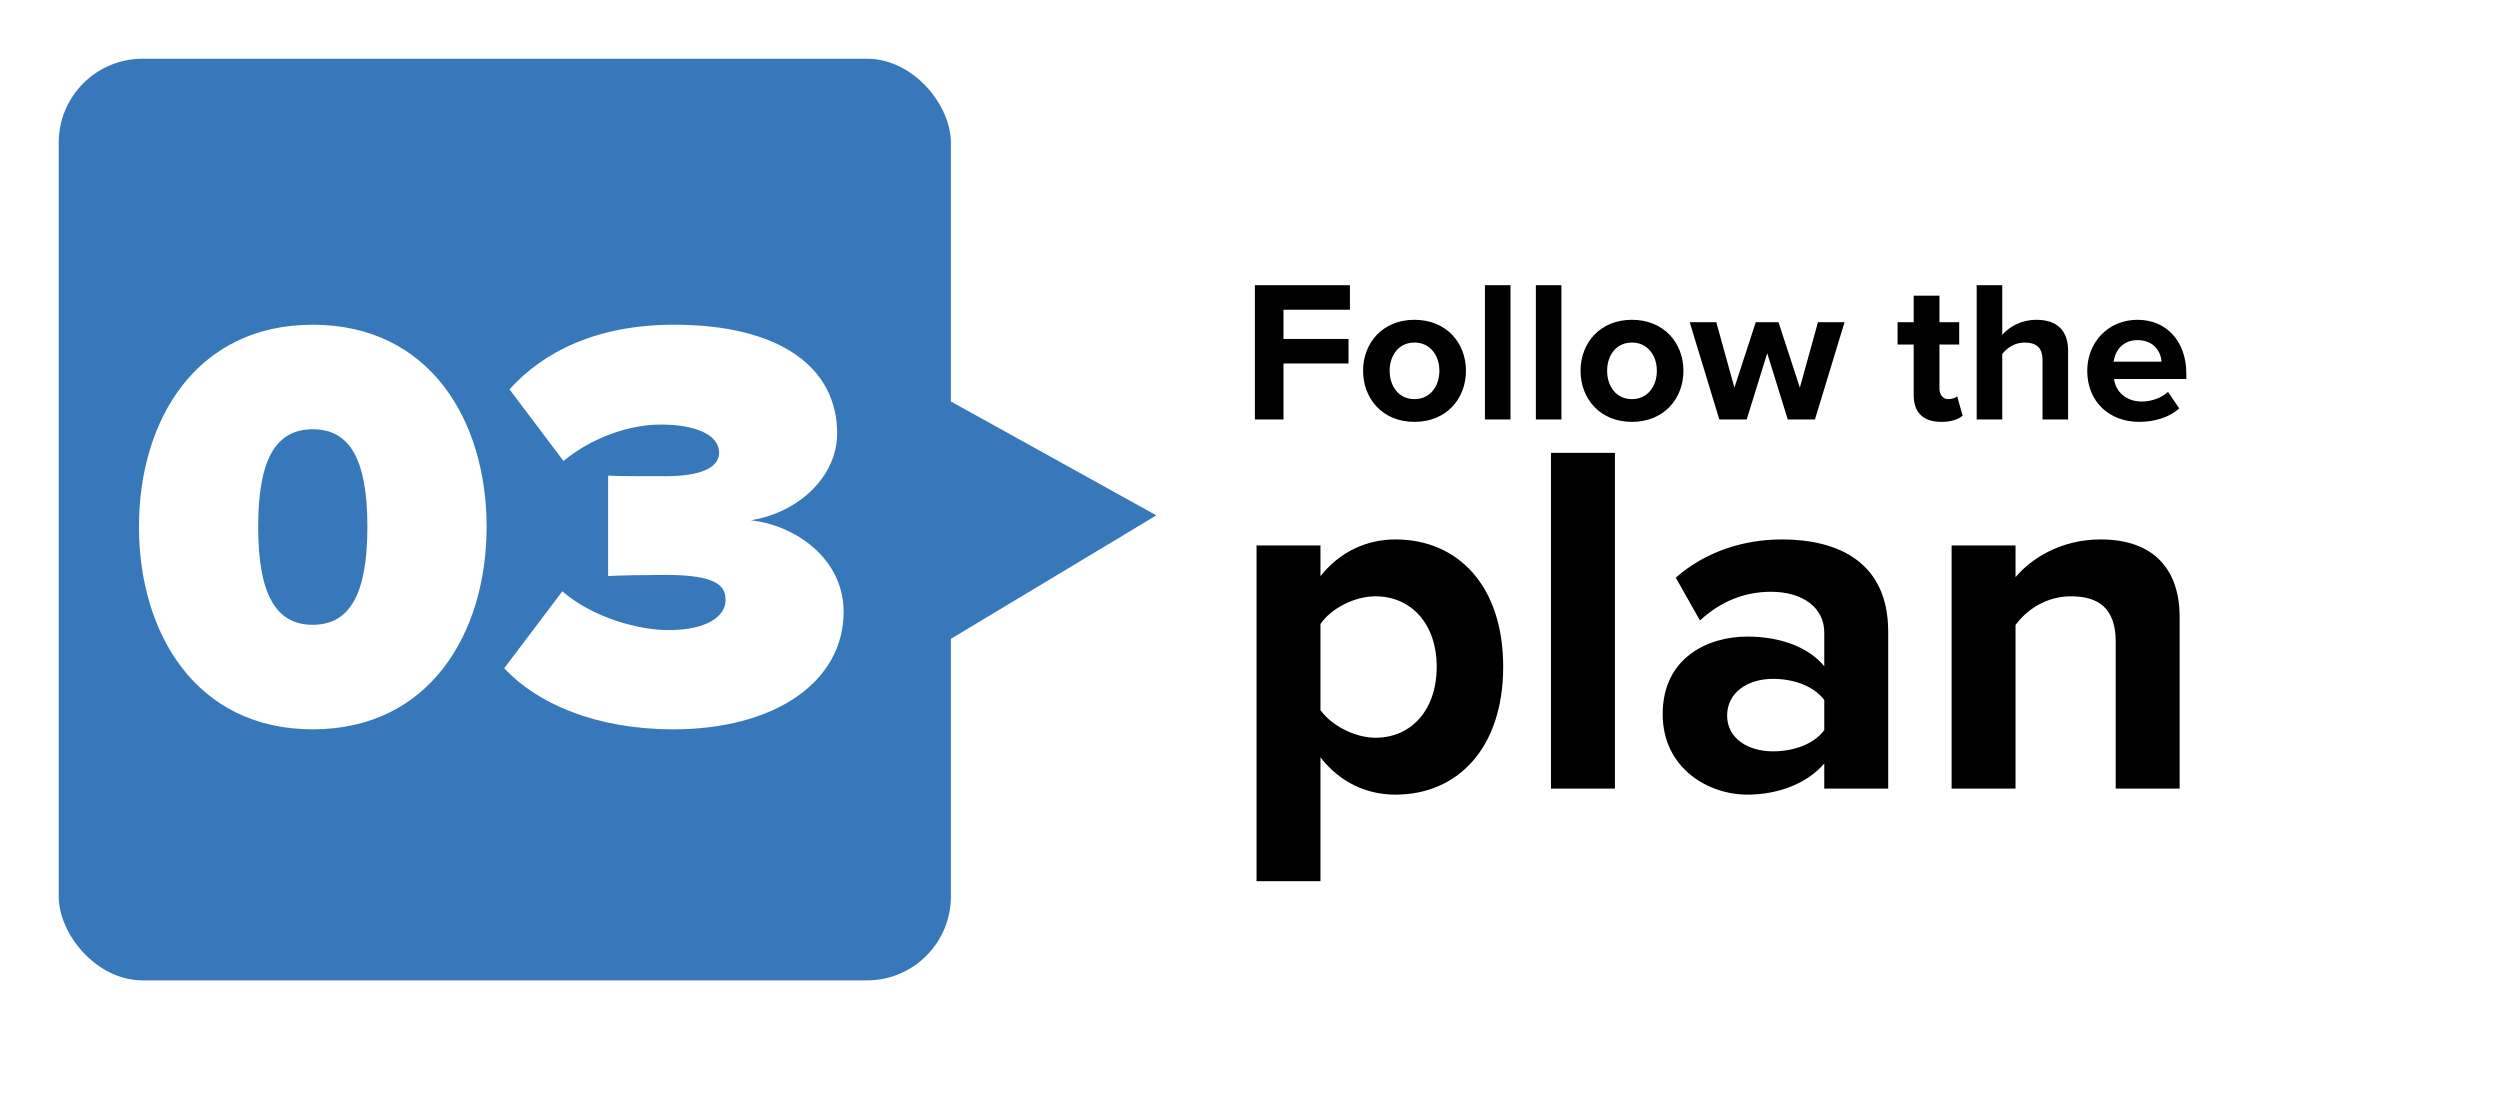
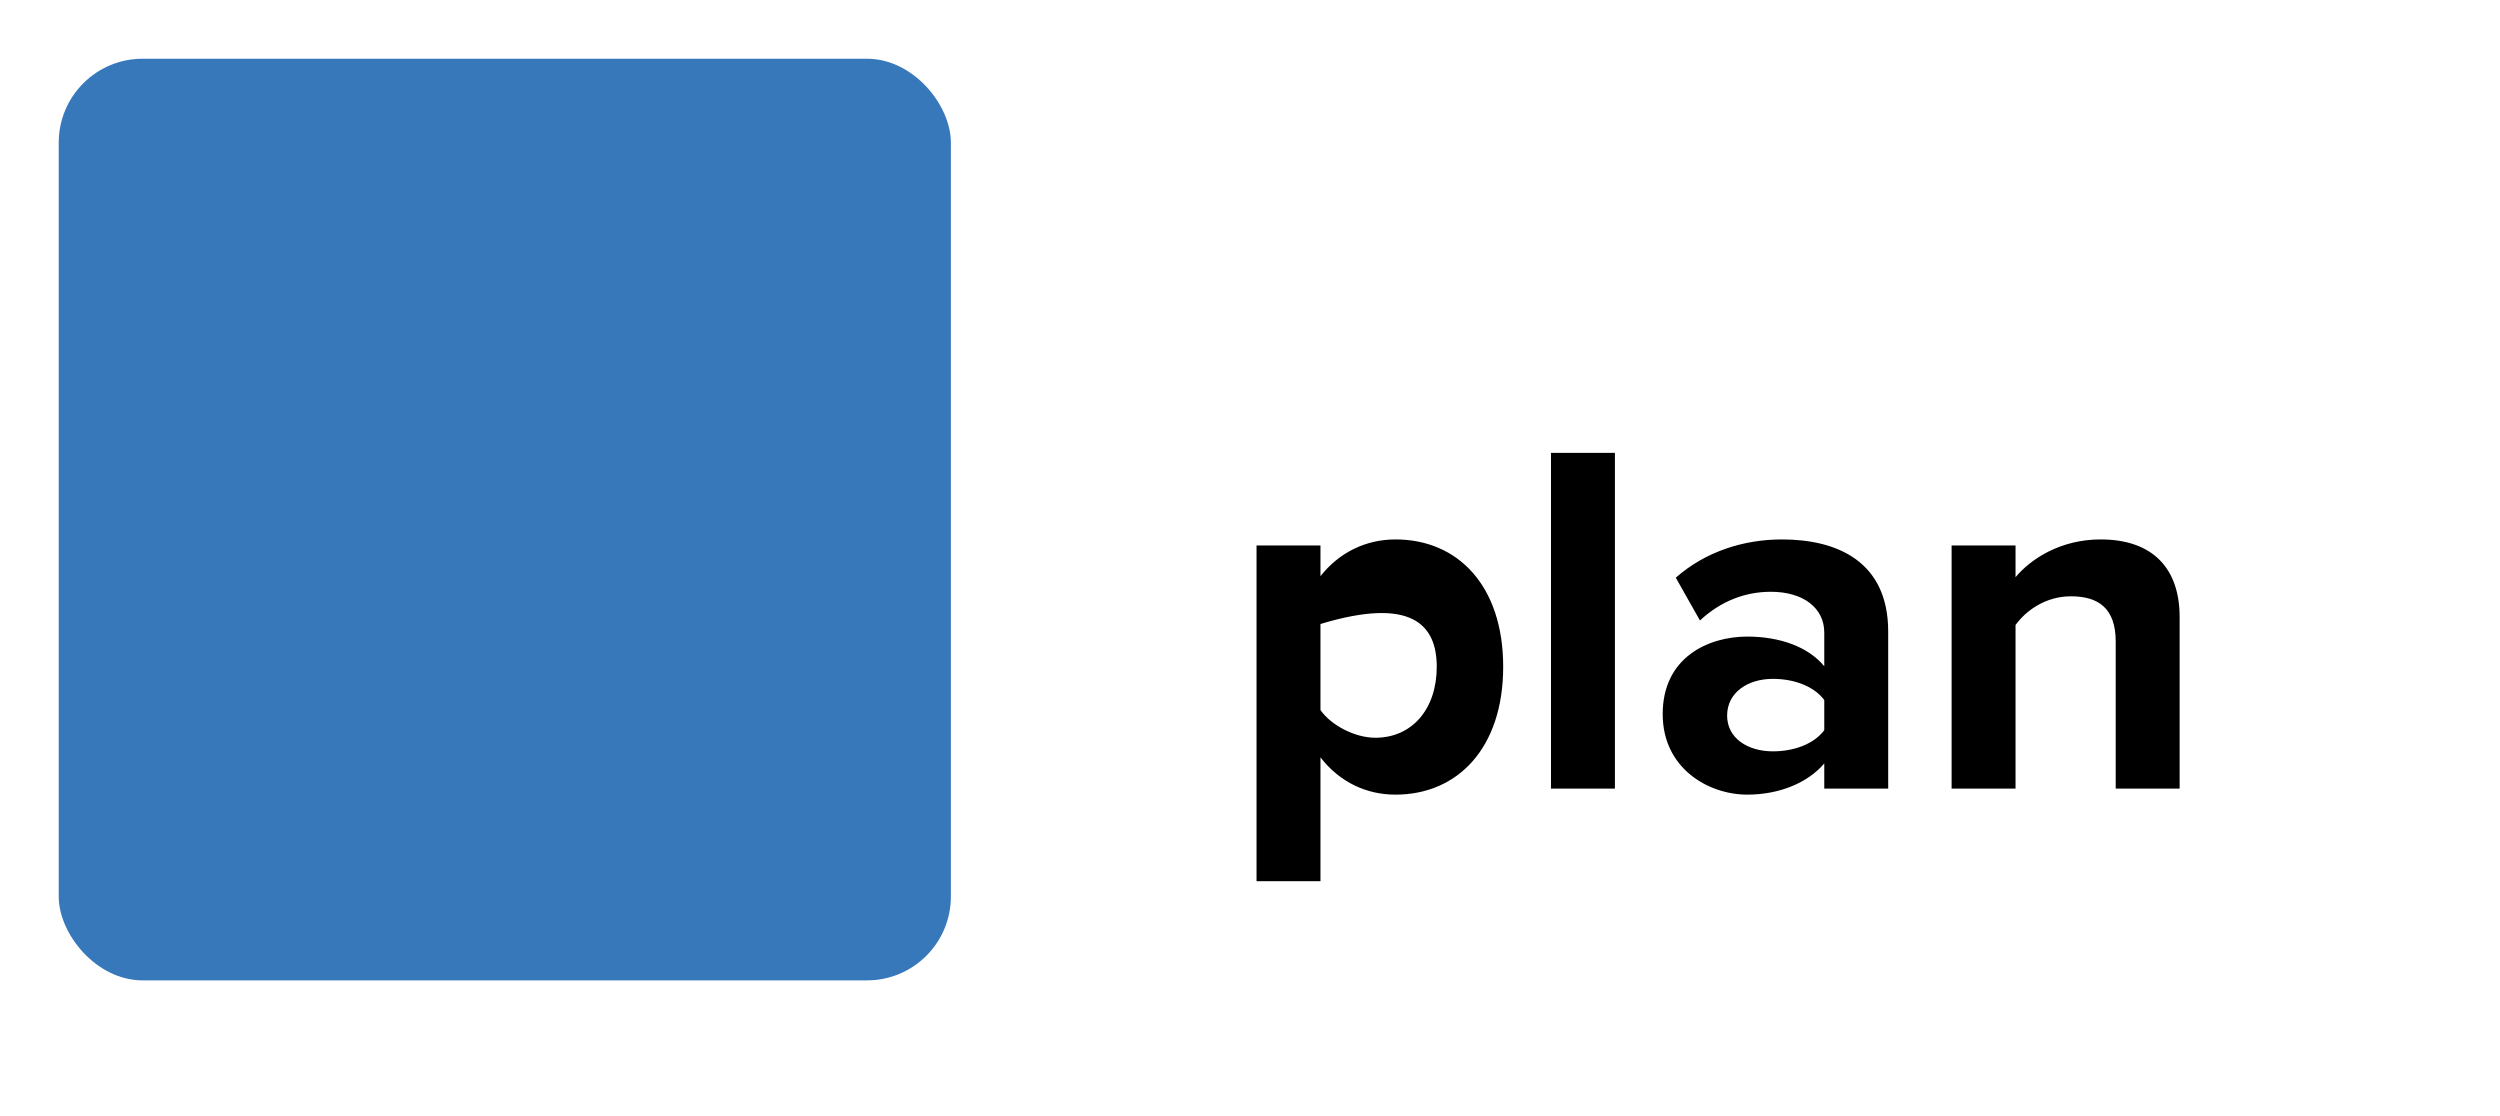
<svg xmlns="http://www.w3.org/2000/svg" width="298" height="133" viewBox="0 0 298 133" fill="none">
-   <path d="M100.557 40.768L137.837 61.432L101.301 83.385L100.557 40.768Z" fill="#3778BB" />
  <g filter="url(#filter0_d)">
    <rect x="3" y="7" width="106.345" height="109.861" rx="10" fill="#3778BB" />
  </g>
-   <path d="M16.564 62.787C16.564 75.457 23.354 86.937 37.284 86.937C51.214 86.937 58.004 75.457 58.004 62.787C58.004 50.117 51.214 38.707 37.284 38.707C23.354 38.707 16.564 50.117 16.564 62.787ZM43.794 62.787C43.794 70.697 41.764 74.477 37.284 74.477C32.804 74.477 30.774 70.697 30.774 62.787C30.774 54.877 32.804 51.167 37.284 51.167C41.764 51.167 43.794 54.877 43.794 62.787ZM60.099 79.657C64.019 83.857 71.019 86.937 80.259 86.937C92.369 86.937 100.559 81.267 100.559 72.937C100.559 66.497 94.679 62.577 89.499 62.017C95.449 61.037 99.789 56.627 99.789 51.657C99.789 43.957 93.209 38.707 80.329 38.707C71.229 38.707 64.859 41.857 60.729 46.407L67.169 54.947C70.389 52.287 74.799 50.607 78.789 50.607C82.849 50.607 85.719 51.797 85.719 53.967C85.719 55.647 83.759 56.767 79.279 56.767C77.599 56.767 73.399 56.767 72.489 56.697V68.667C73.189 68.597 77.249 68.527 79.279 68.527C85.509 68.527 86.489 69.857 86.489 71.537C86.489 73.427 84.319 75.107 79.699 75.107C76.129 75.107 70.669 73.637 67.029 70.487L60.099 79.657Z" fill="white" />
-   <path d="M152.992 50V43.328H160.744V40.4H152.992V36.92H160.912V33.992H149.584V50H152.992ZM168.599 50.288C172.439 50.288 174.743 47.504 174.743 44.192C174.743 40.904 172.439 38.12 168.599 38.12C164.783 38.12 162.479 40.904 162.479 44.192C162.479 47.504 164.783 50.288 168.599 50.288ZM168.599 47.576C166.703 47.576 165.647 46.016 165.647 44.192C165.647 42.392 166.703 40.832 168.599 40.832C170.495 40.832 171.575 42.392 171.575 44.192C171.575 46.016 170.495 47.576 168.599 47.576ZM180.052 50V33.992H177.004V50H180.052ZM186.123 50V33.992H183.075V50H186.123ZM194.521 50.288C198.361 50.288 200.665 47.504 200.665 44.192C200.665 40.904 198.361 38.12 194.521 38.12C190.705 38.12 188.401 40.904 188.401 44.192C188.401 47.504 190.705 50.288 194.521 50.288ZM194.521 47.576C192.625 47.576 191.569 46.016 191.569 44.192C191.569 42.392 192.625 40.832 194.521 40.832C196.417 40.832 197.497 42.392 197.497 44.192C197.497 46.016 196.417 47.576 194.521 47.576ZM216.342 50L219.87 38.408H216.702L214.542 46.208L211.998 38.408H209.286L206.742 46.208L204.582 38.408H201.414L204.942 50H208.206L210.654 42.104L213.102 50H216.342ZM231.4 50.288C232.672 50.288 233.488 49.952 233.944 49.544L233.296 47.24C233.128 47.408 232.696 47.576 232.24 47.576C231.568 47.576 231.184 47.024 231.184 46.304V41.072H233.536V38.408H231.184V35.24H228.112V38.408H226.192V41.072H228.112V47.12C228.112 49.184 229.264 50.288 231.4 50.288ZM246.517 50V41.768C246.517 39.512 245.293 38.12 242.749 38.12C240.853 38.12 239.413 39.032 238.669 39.92V33.992H235.621V50H238.669V42.2C239.197 41.504 240.133 40.832 241.309 40.832C242.629 40.832 243.469 41.336 243.469 42.944V50H246.517ZM248.799 44.192C248.799 47.912 251.463 50.288 254.991 50.288C256.791 50.288 258.591 49.76 259.767 48.68L258.423 46.712C257.679 47.432 256.407 47.864 255.327 47.864C253.359 47.864 252.183 46.64 251.991 45.176H260.607V44.504C260.607 40.712 258.255 38.12 254.799 38.12C251.271 38.12 248.799 40.832 248.799 44.192ZM254.799 40.544C256.815 40.544 257.583 42.008 257.655 43.112H251.943C252.087 41.96 252.903 40.544 254.799 40.544Z" fill="black" />
-   <path d="M157.4 90.28C159.74 93.28 162.92 94.72 166.34 94.72C173.78 94.72 179.18 89.14 179.18 79.48C179.18 69.82 173.78 64.3 166.34 64.3C162.8 64.3 159.62 65.86 157.4 68.68V65.02H149.78V105.04H157.4V90.28ZM171.26 79.48C171.26 84.52 168.32 87.94 163.94 87.94C161.48 87.94 158.66 86.44 157.4 84.64V74.38C158.66 72.52 161.48 71.08 163.94 71.08C168.32 71.08 171.26 74.5 171.26 79.48ZM192.498 94V53.98H184.878V94H192.498ZM225.073 94V75.28C225.073 66.94 219.013 64.3 212.413 64.3C207.853 64.3 203.293 65.74 199.753 68.86L202.633 73.96C205.093 71.68 207.973 70.54 211.093 70.54C214.933 70.54 217.453 72.46 217.453 75.4V79.42C215.533 77.08 212.113 75.88 208.273 75.88C203.653 75.88 198.193 78.34 198.193 85.12C198.193 91.6 203.653 94.72 208.273 94.72C212.053 94.72 215.473 93.34 217.453 91V94H225.073ZM217.453 87.04C216.193 88.72 213.793 89.56 211.333 89.56C208.333 89.56 205.873 88 205.873 85.3C205.873 82.54 208.333 80.92 211.333 80.92C213.793 80.92 216.193 81.76 217.453 83.44V87.04ZM259.812 94V73.54C259.812 67.9 256.752 64.3 250.392 64.3C245.652 64.3 242.112 66.58 240.252 68.8V65.02H232.632V94H240.252V74.5C241.512 72.76 243.852 71.08 246.852 71.08C250.092 71.08 252.192 72.46 252.192 76.48V94H259.812Z" fill="black" />
+   <path d="M157.4 90.28C159.74 93.28 162.92 94.72 166.34 94.72C173.78 94.72 179.18 89.14 179.18 79.48C179.18 69.82 173.78 64.3 166.34 64.3C162.8 64.3 159.62 65.86 157.4 68.68V65.02H149.78V105.04H157.4V90.28ZM171.26 79.48C171.26 84.52 168.32 87.94 163.94 87.94C161.48 87.94 158.66 86.44 157.4 84.64V74.38C168.32 71.08 171.26 74.5 171.26 79.48ZM192.498 94V53.98H184.878V94H192.498ZM225.073 94V75.28C225.073 66.94 219.013 64.3 212.413 64.3C207.853 64.3 203.293 65.74 199.753 68.86L202.633 73.96C205.093 71.68 207.973 70.54 211.093 70.54C214.933 70.54 217.453 72.46 217.453 75.4V79.42C215.533 77.08 212.113 75.88 208.273 75.88C203.653 75.88 198.193 78.34 198.193 85.12C198.193 91.6 203.653 94.72 208.273 94.72C212.053 94.72 215.473 93.34 217.453 91V94H225.073ZM217.453 87.04C216.193 88.72 213.793 89.56 211.333 89.56C208.333 89.56 205.873 88 205.873 85.3C205.873 82.54 208.333 80.92 211.333 80.92C213.793 80.92 216.193 81.76 217.453 83.44V87.04ZM259.812 94V73.54C259.812 67.9 256.752 64.3 250.392 64.3C245.652 64.3 242.112 66.58 240.252 68.8V65.02H232.632V94H240.252V74.5C241.512 72.76 243.852 71.08 246.852 71.08C250.092 71.08 252.192 72.46 252.192 76.48V94H259.812Z" fill="black" />
  <defs>
    <filter id="filter0_d" x="0" y="0" width="120.345" height="123.861" filterUnits="userSpaceOnUse" color-interpolation-filters="sRGB">
      <feFlood flood-opacity="0" result="BackgroundImageFix" />
      <feColorMatrix in="SourceAlpha" type="matrix" values="0 0 0 0 0 0 0 0 0 0 0 0 0 0 0 0 0 0 127 0" result="hardAlpha" />
      <feOffset dx="4" />
      <feGaussianBlur stdDeviation="3.5" />
      <feColorMatrix type="matrix" values="0 0 0 0 0 0 0 0 0 0 0 0 0 0 0 0 0 0 0.3 0" />
      <feBlend mode="normal" in2="BackgroundImageFix" result="effect1_dropShadow" />
      <feBlend mode="normal" in="SourceGraphic" in2="effect1_dropShadow" result="shape" />
    </filter>
  </defs>
</svg>